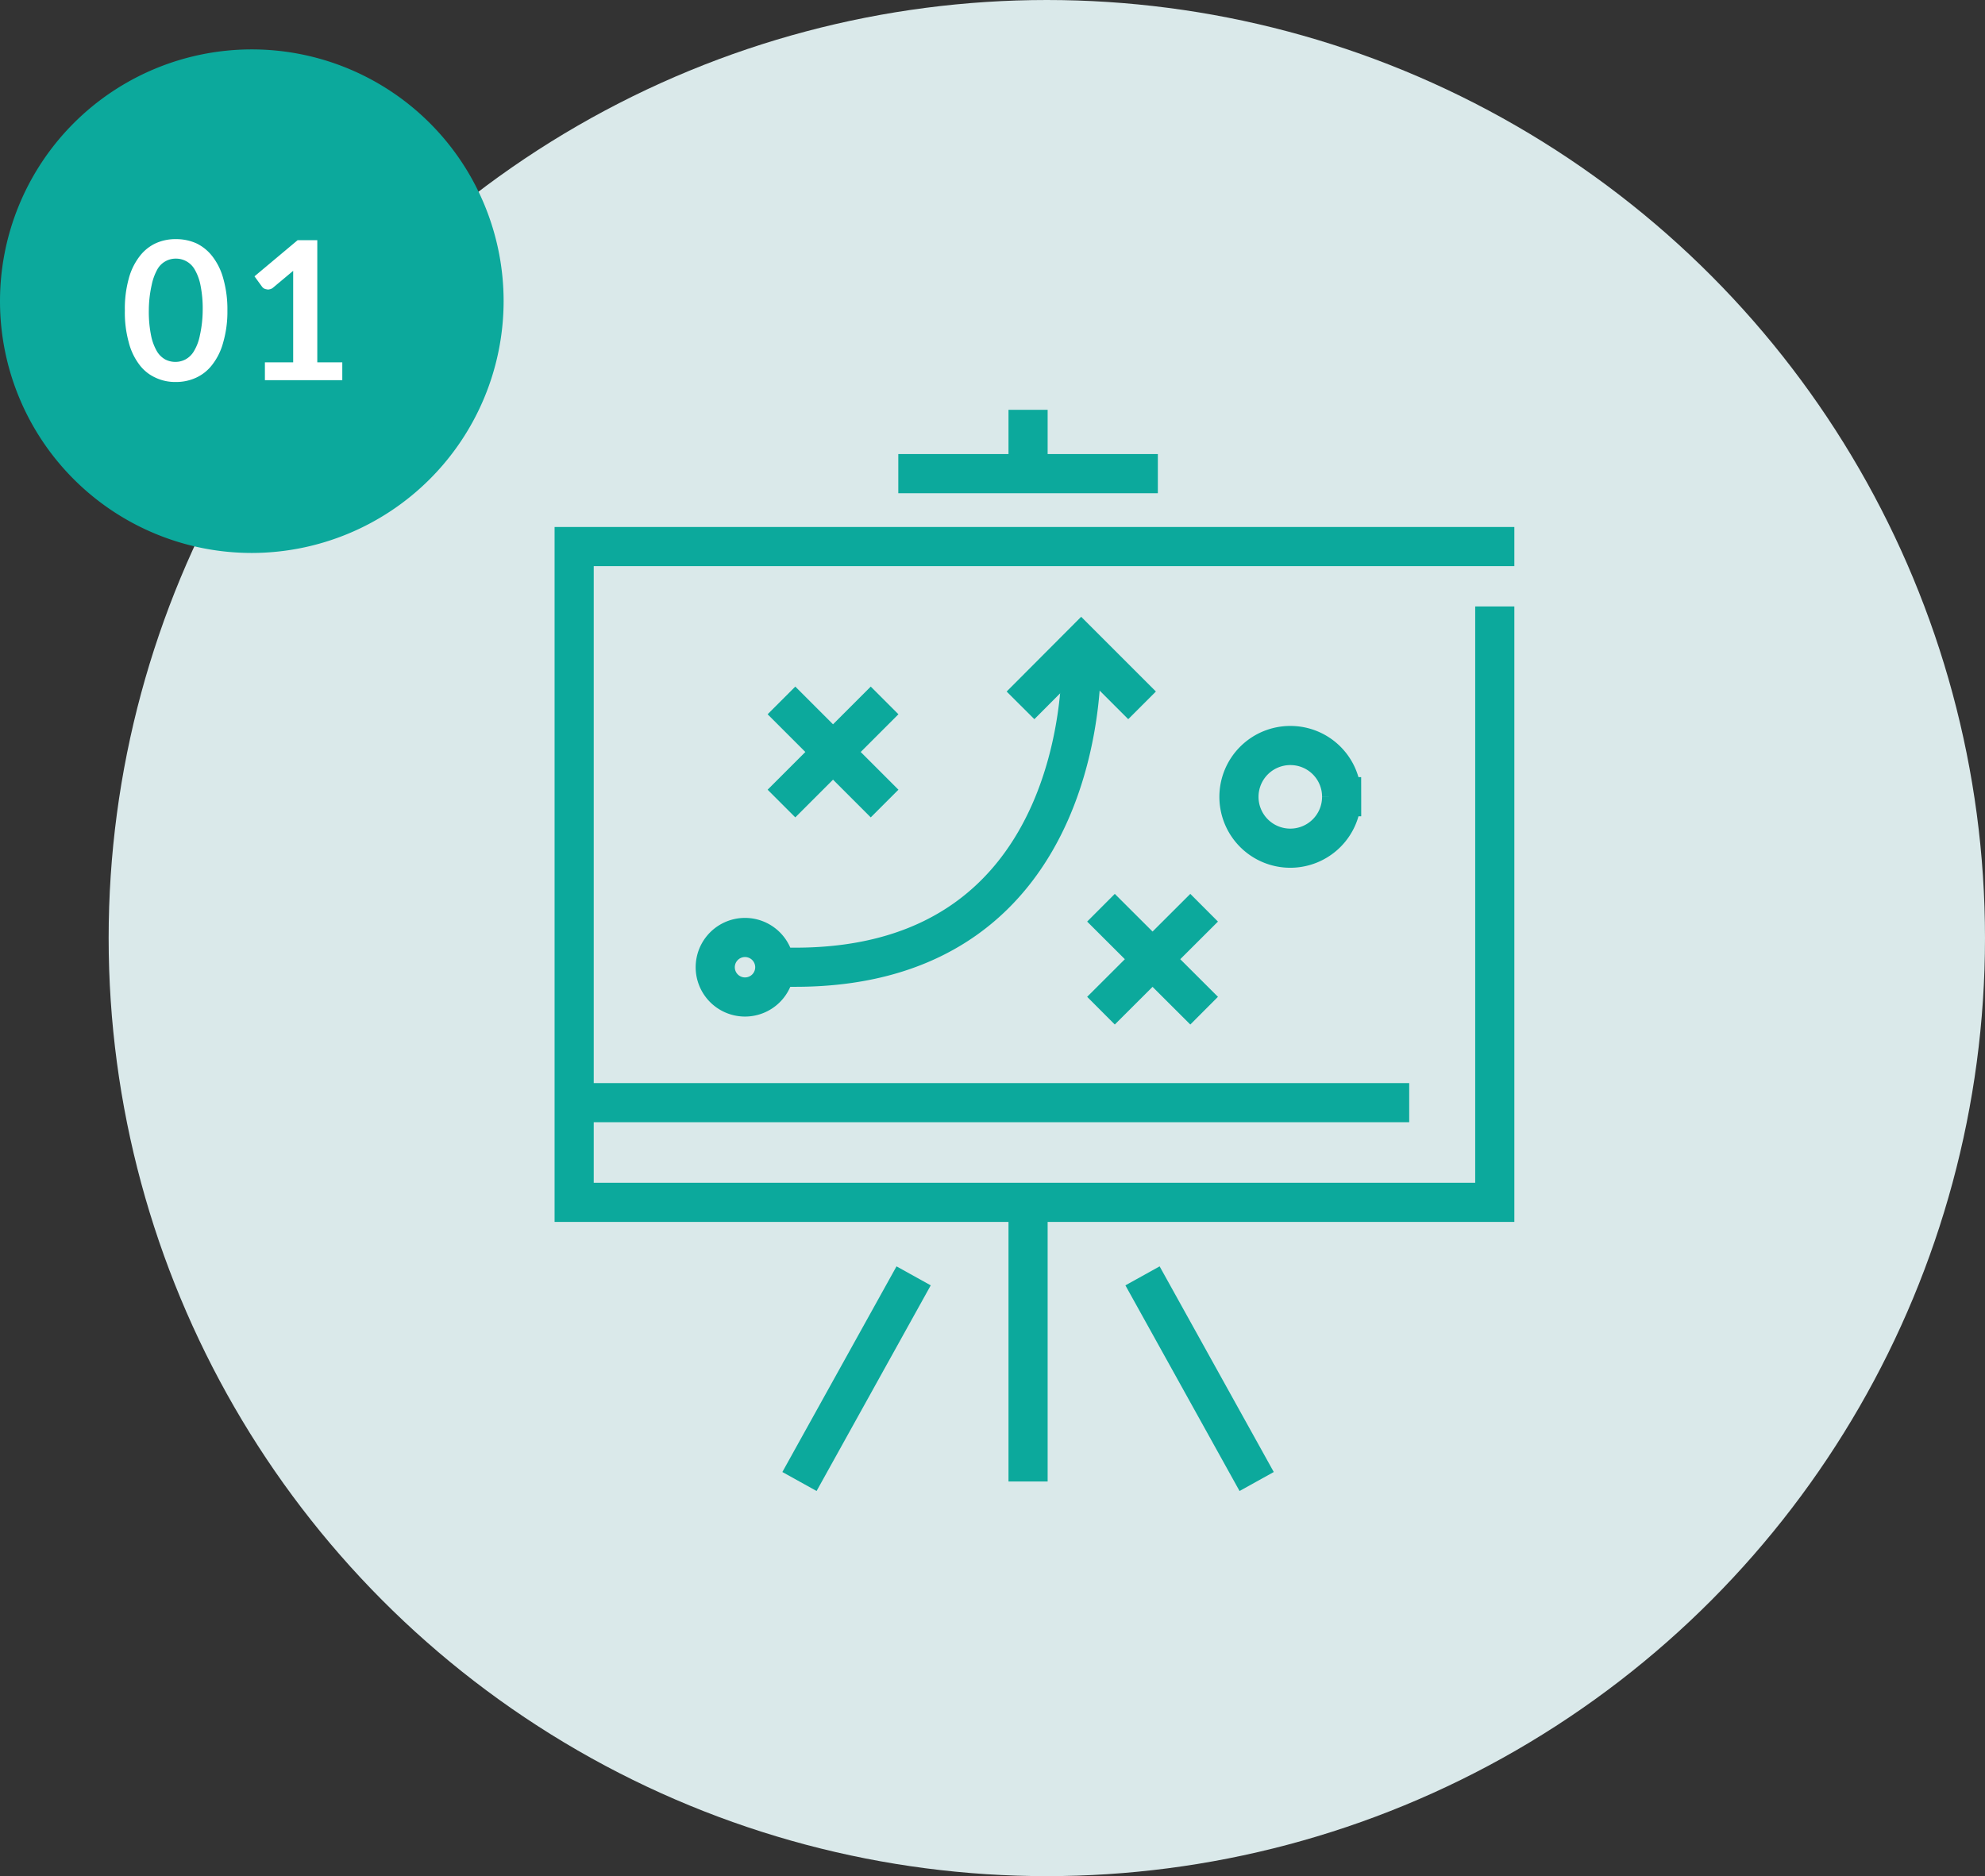
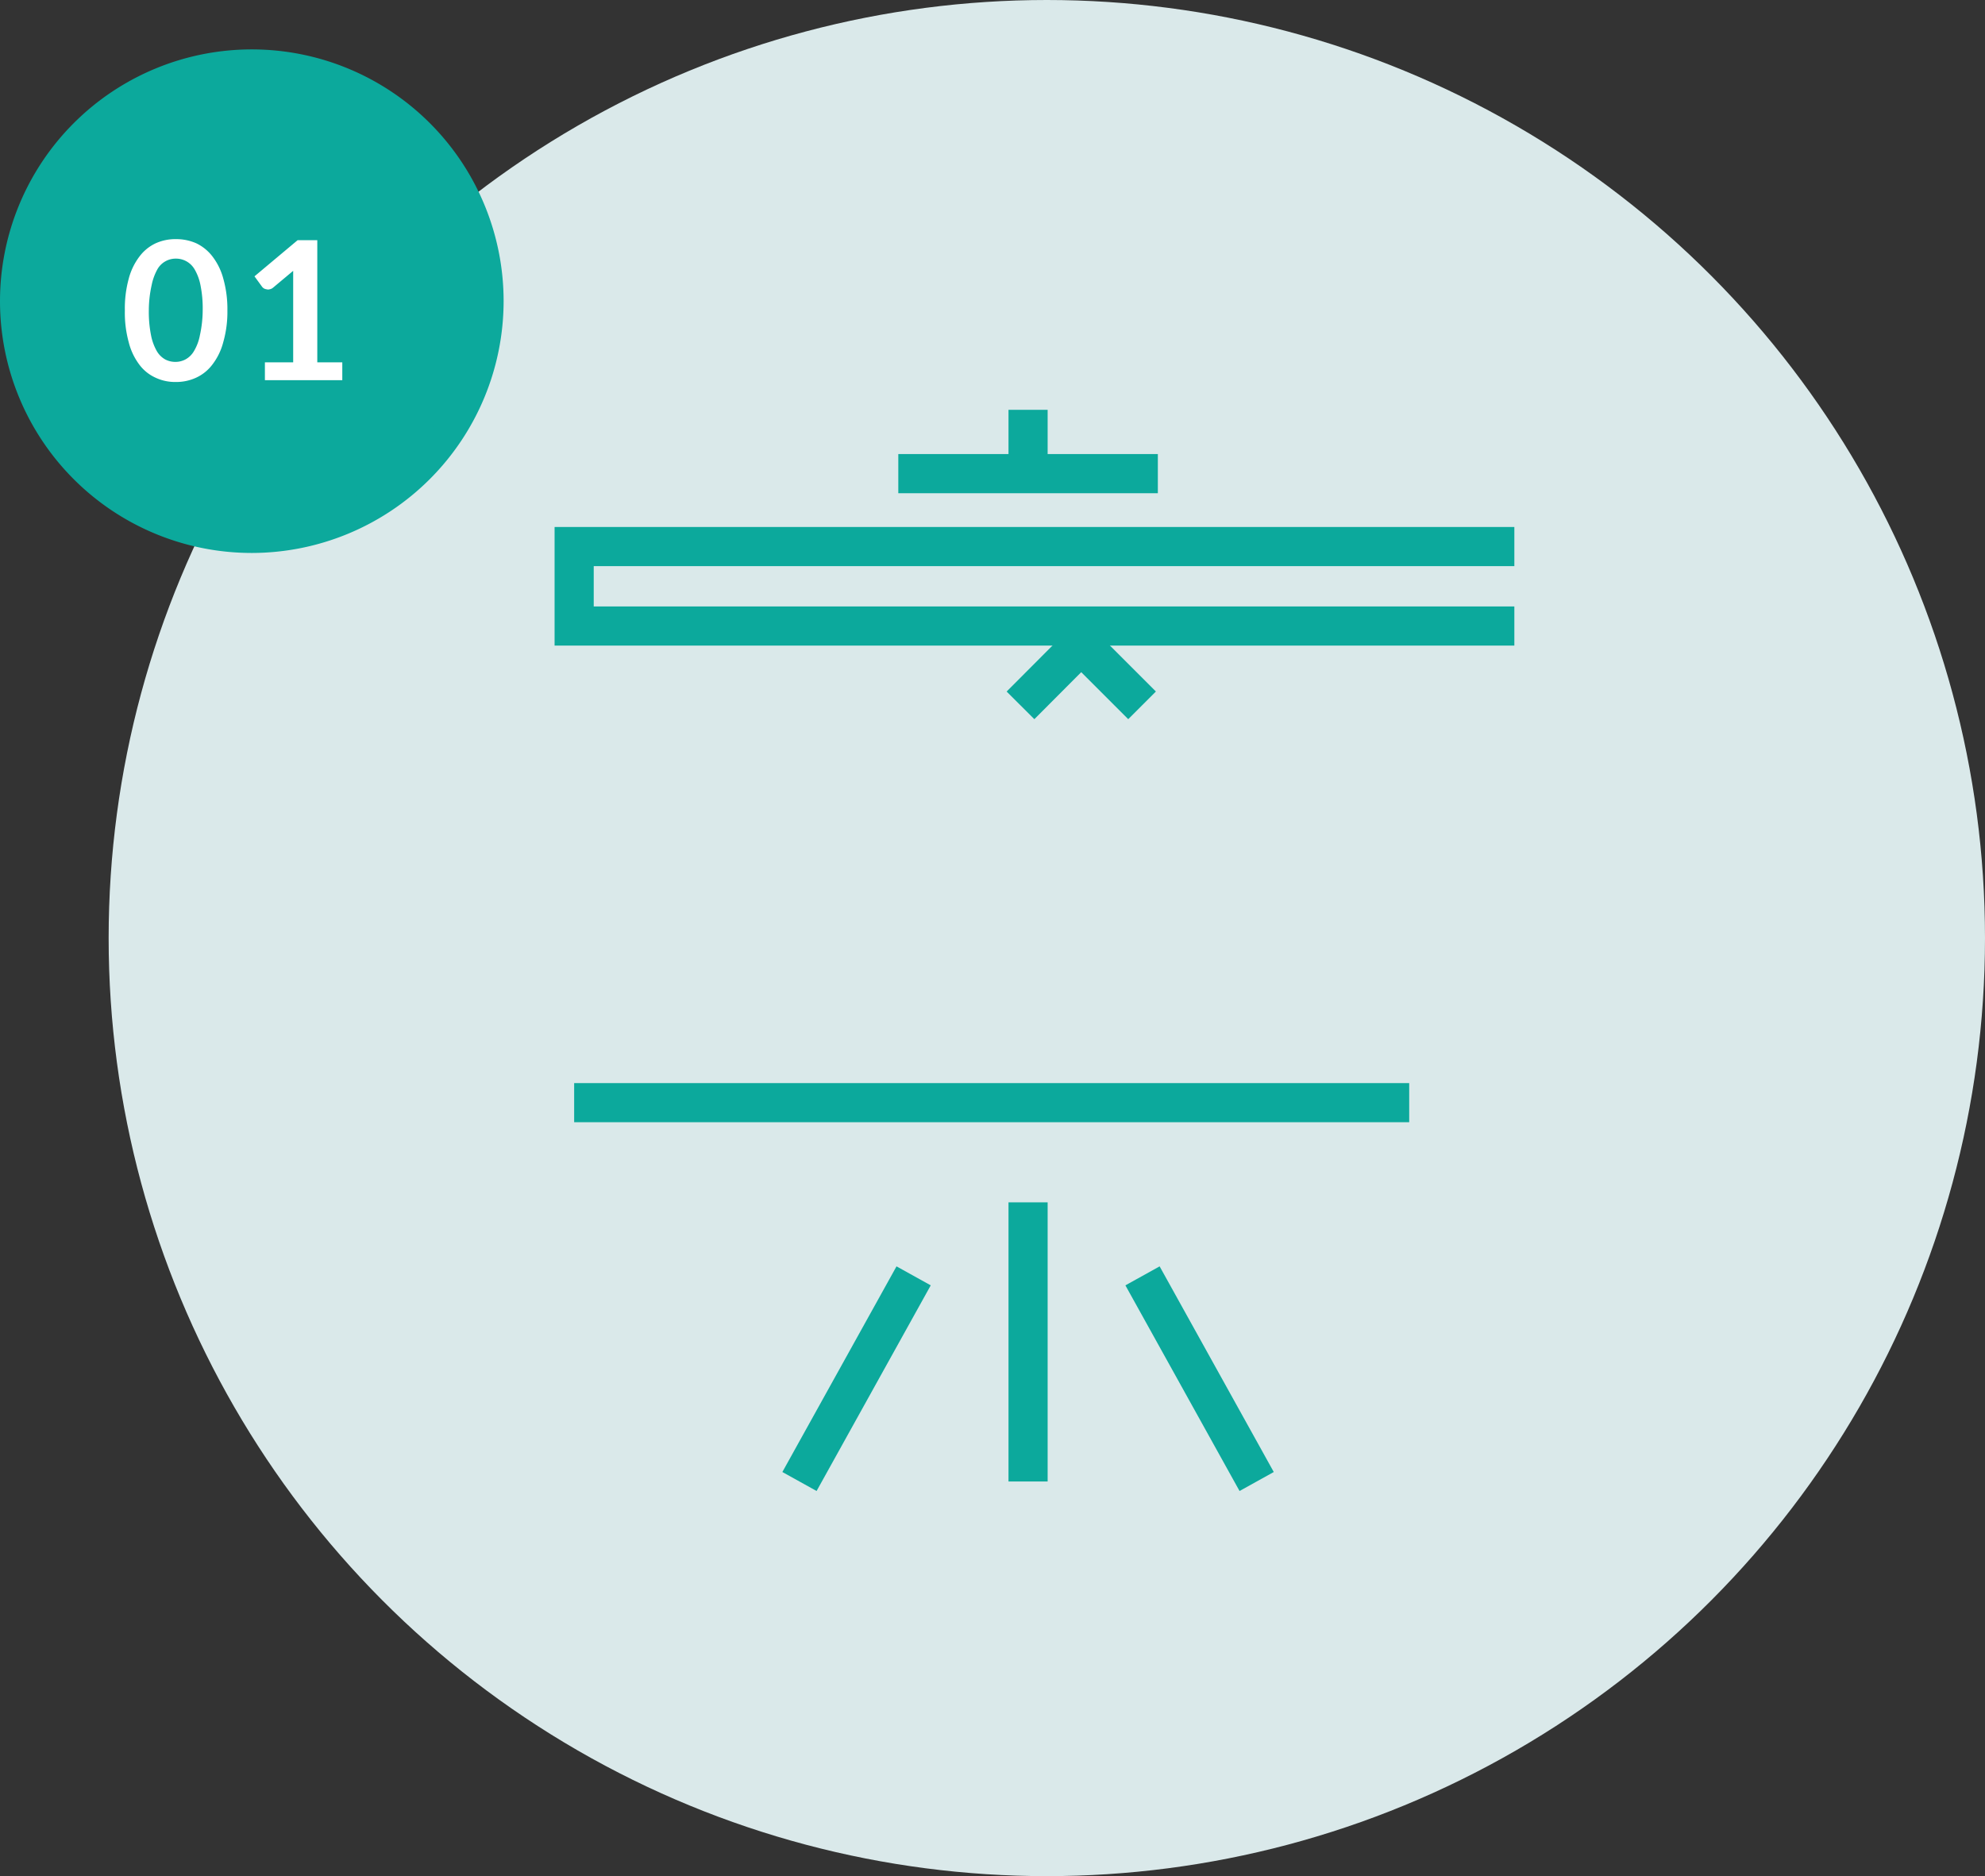
<svg xmlns="http://www.w3.org/2000/svg" viewBox="0 0 133.38 126.08">
  <rect x="0" y="0" width="133.38" height="126.08" fill="#333333" stroke="none" />
  <defs>
    <style>.cls-2{fill:#0ca99c}.cls-4{fill:none;stroke:#0ca99c;stroke-miterlimit:10;stroke-width:2.63px;stroke-linecap:square}</style>
  </defs>
  <g id="レイヤー_2" data-name="レイヤー 2">
    <g id="レイヤー_1-2" data-name="レイヤー 1">
      <circle cx="70.34" cy="63.04" r="63.04" fill="#dae9ea" />
      <circle class="cls-2" cx="16.92" cy="20.24" r="15.9" />
      <path class="cls-2" d="M16.92 37.16a16.92 16.92 0 1116.92-16.92 16.94 16.94 0 01-16.92 16.92zm0-31.8A14.88 14.88 0 1031.8 20.24 14.9 14.9 0 0016.92 5.36z" />
      <path d="M15.28 20.85A7.45 7.45 0 0115 23a4.2 4.2 0 01-.73 1.5 2.86 2.86 0 01-1.09.88 3.18 3.18 0 01-1.37.29 3.07 3.07 0 01-1.36-.29 2.78 2.78 0 01-1.09-.88 4.19 4.19 0 01-.71-1.5 7.48 7.48 0 01-.26-2.13 7.55 7.55 0 01.26-2.14 4.23 4.23 0 01.72-1.49 2.9 2.9 0 011.09-.89 3.21 3.21 0 011.36-.28 3.33 3.33 0 011.37.28 3 3 0 011.09.89 4.23 4.23 0 01.72 1.47 7.53 7.53 0 01.28 2.14zm-1.66 0a7.88 7.88 0 00-.15-1.69 3.38 3.38 0 00-.4-1.07 1.44 1.44 0 00-1.25-.71 1.41 1.41 0 00-1.24.71 3.65 3.65 0 00-.39 1.07 7.88 7.88 0 00-.19 1.69 8 8 0 00.15 1.69 3.47 3.47 0 00.39 1.06 1.51 1.51 0 00.57.56 1.47 1.47 0 00.67.16 1.44 1.44 0 00.67-.16 1.47 1.47 0 00.58-.56 3.22 3.22 0 00.4-1.06 8 8 0 00.19-1.69zm9.38 3.5v1.2h-5.2v-1.2h1.9V18.2l-1.35 1.13a.49.49 0 01-.23.11.37.37 0 01-.21 0 .48.48 0 01-.18-.06.44.44 0 01-.12-.11l-.51-.7 2.9-2.43h1.32v8.21z" fill="#fff" />
      <g id="_12" data-name="12">
        <path class="cls-4" d="M75.81 46.47l-3.16-3.16-3.15 3.16" />
-         <path class="cls-4" d="M100.44 42.07V80.8H38.58V36.73h61.86" />
+         <path class="cls-4" d="M100.44 42.07H38.58V36.73h61.86" />
        <path d="M69.08 31.83v-4.29m0 72.02V80.8M53.72 99.56l7.67-13.82m23.05 13.82l-7.67-13.82M60.36 31.83H77.8M38.58 74.1h56.11" fill="none" stroke="#0ca99c" stroke-miterlimit="10" stroke-width="2.63" />
-         <path class="cls-4" d="M72.65 44.21S73.45 65 53.44 65m-1.38 0a2 2 0 11-2-2 2 2 0 012 2zm38.09-11.46a3.45 3.45 0 11-3.44-3.44 3.44 3.44 0 013.44 3.44zm-15.24 8.39l5.07 5.06m0-5.06l-5.07 5.06M53.44 48l5.07 5.07m0-5.07l-5.07 5.07" />
      </g>
    </g>
  </g>
</svg>